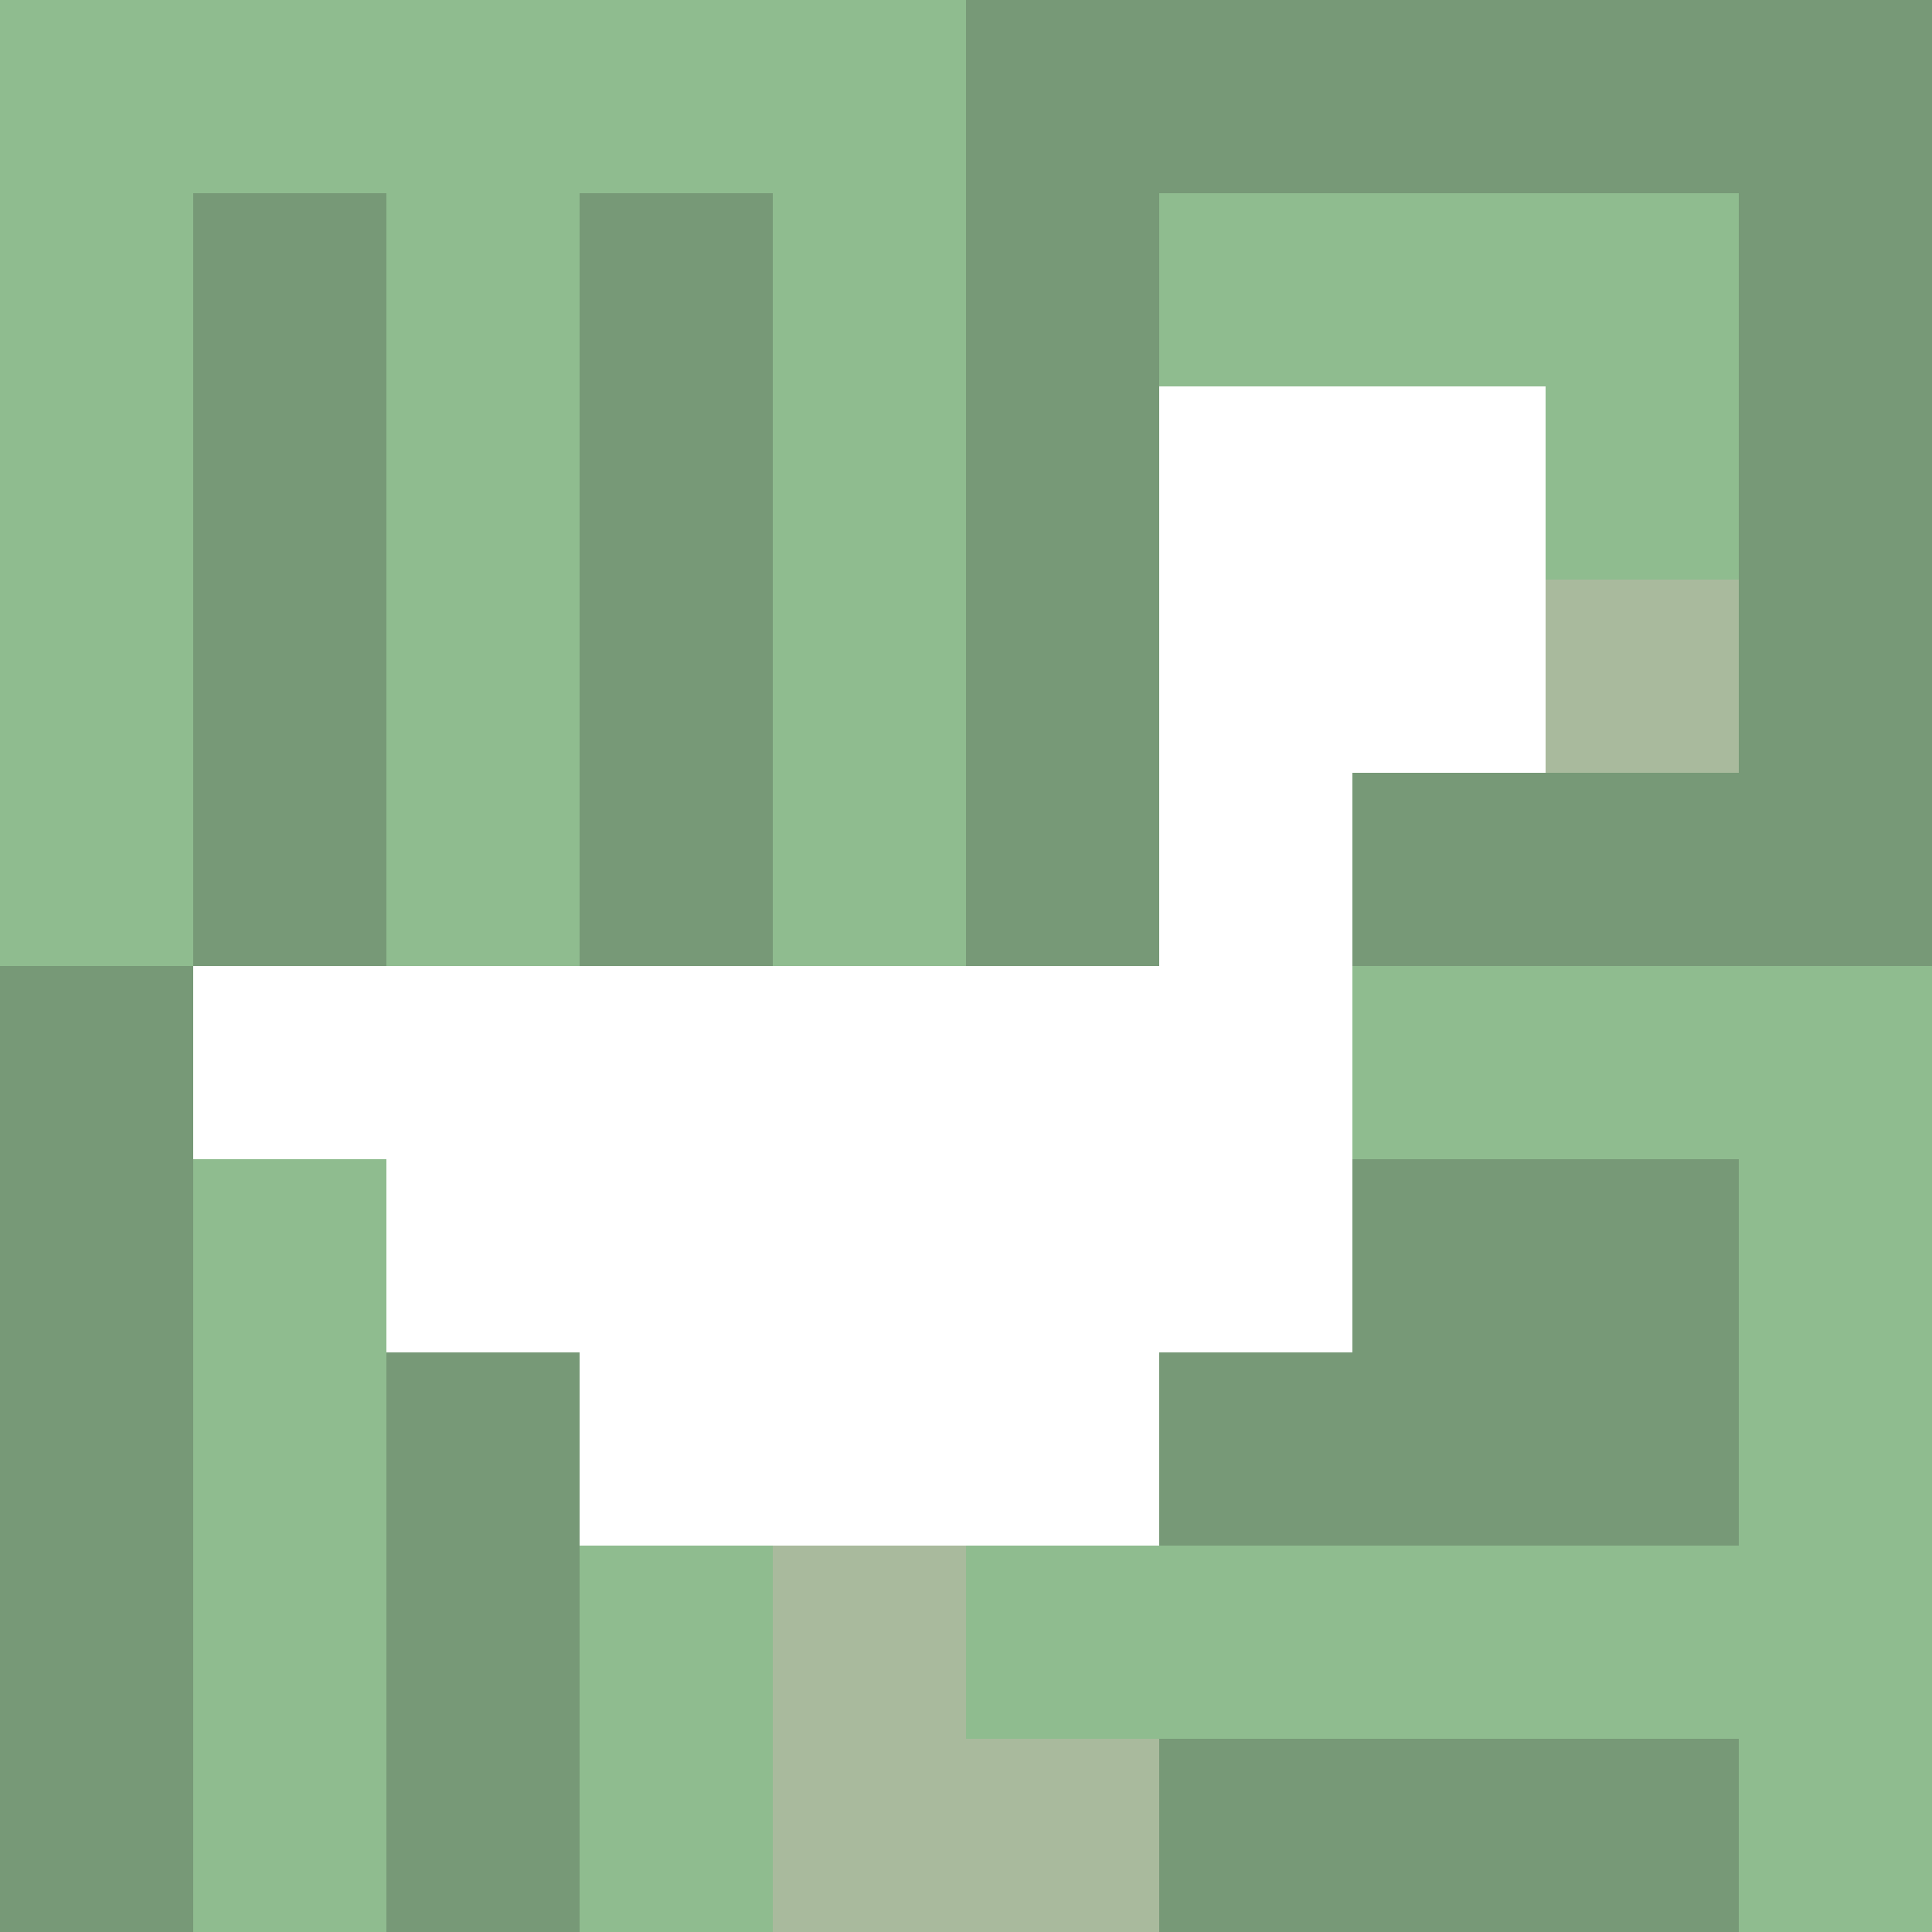
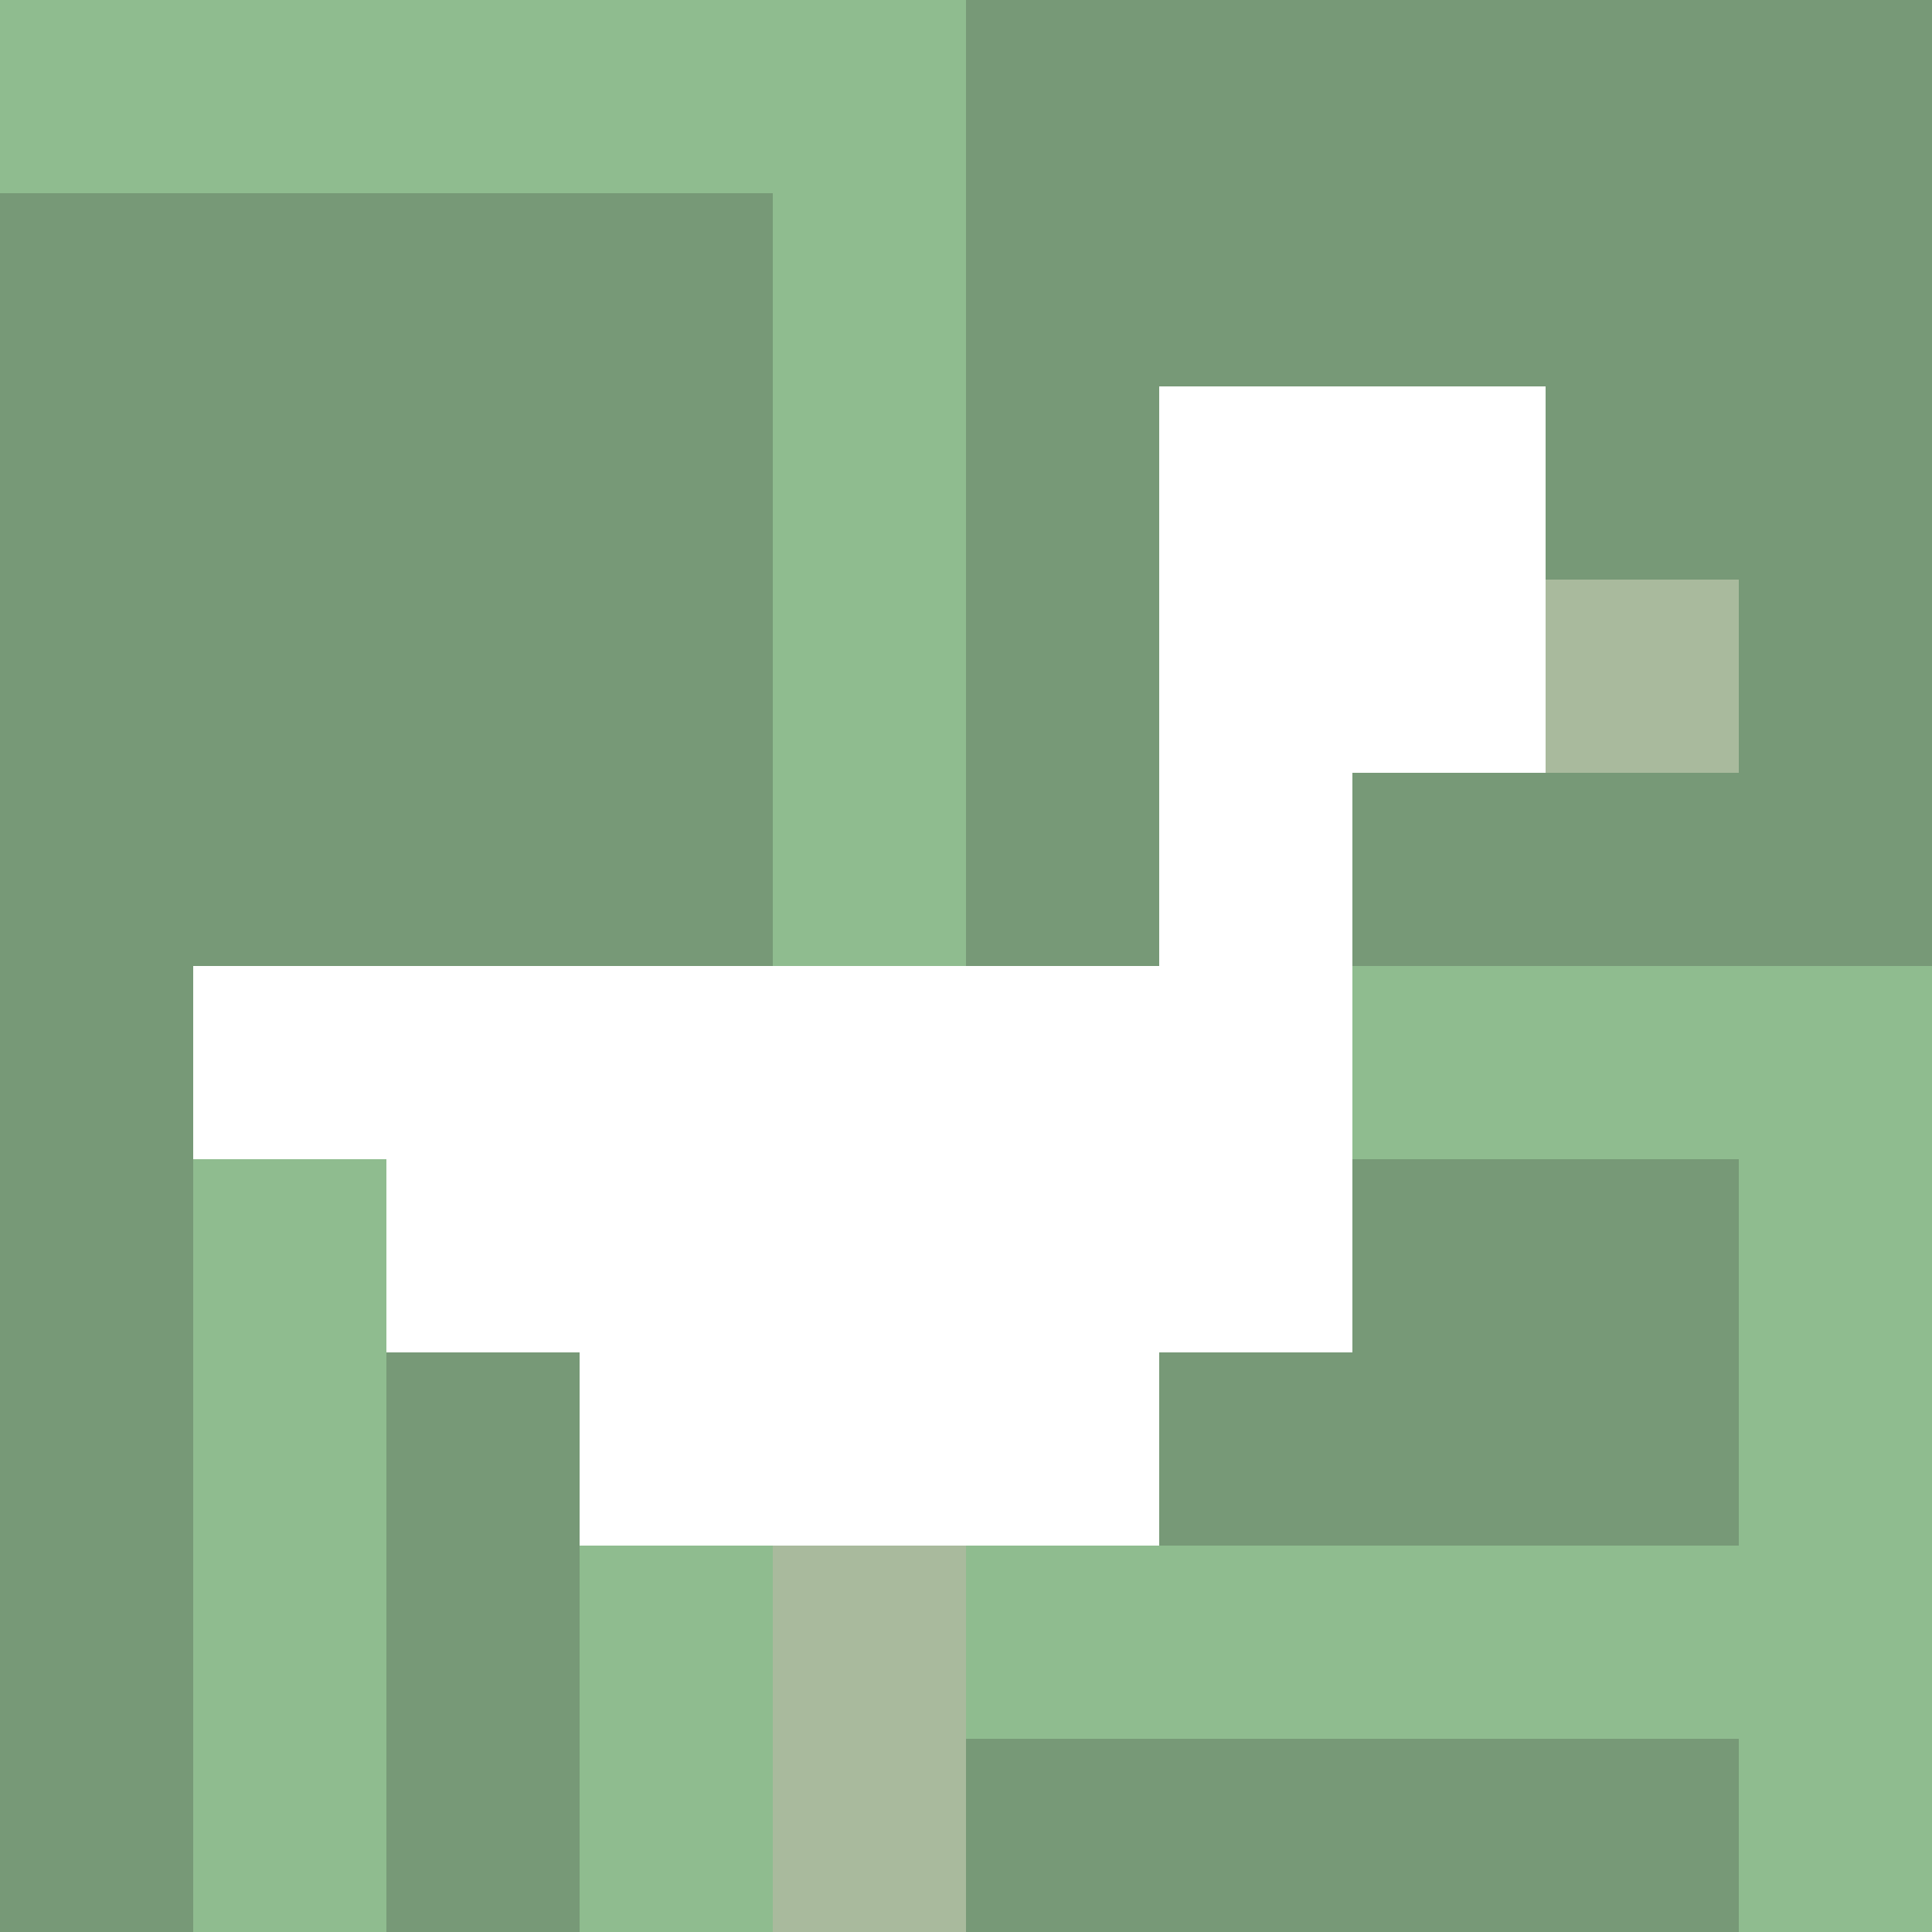
<svg xmlns="http://www.w3.org/2000/svg" version="1.1" width="100%" height="100%" viewBox="0 0 660 660" preserveAspectRatio="xMidYMid meet">
  <title>'goose-pfp-profile' by Dmitri Cherniak</title>
  <desc>The Goose Is Loose (Green Edition)</desc>
  <rect width="100%" height="100%" fill="#FFFFFF" />
  <g>
    <g id="0-0">
      <rect x="0" y="0" height="660" width="660" fill="#779977" />
      <g>
        <rect id="0-0-0-0-5-1" x="0" y="0" width="330" height="66" fill="#8FBC8F" />
-         <rect id="0-0-0-0-1-5" x="0" y="0" width="66" height="330" fill="#8FBC8F" />
-         <rect id="0-0-2-0-1-5" x="132" y="0" width="66" height="330" fill="#8FBC8F" />
        <rect id="0-0-4-0-1-5" x="264" y="0" width="66" height="330" fill="#8FBC8F" />
-         <rect id="0-0-6-1-3-3" x="396" y="66" width="198" height="198" fill="#8FBC8F" />
        <rect id="0-0-1-6-1-4" x="66" y="396" width="66" height="264" fill="#8FBC8F" />
        <rect id="0-0-3-6-1-4" x="198" y="396" width="66" height="264" fill="#8FBC8F" />
        <rect id="0-0-5-5-5-1" x="330" y="330" width="330" height="66" fill="#8FBC8F" />
        <rect id="0-0-5-8-5-1" x="330" y="528" width="330" height="66" fill="#8FBC8F" />
-         <rect id="0-0-5-5-1-5" x="330" y="330" width="66" height="330" fill="#8FBC8F" />
        <rect id="0-0-9-5-1-5" x="594" y="330" width="66" height="330" fill="#8FBC8F" />
      </g>
      <g>
        <rect id="0-0-6-2-2-2" x="396" y="132" width="132" height="132" fill="#FFFFFF" />
        <rect id="0-0-6-2-1-4" x="396" y="132" width="66" height="264" fill="#FFFFFF" />
        <rect id="0-0-1-5-5-1" x="66" y="330" width="330" height="66" fill="#FFFFFF" />
        <rect id="0-0-2-5-5-2" x="132" y="330" width="330" height="132" fill="#FFFFFF" />
        <rect id="0-0-3-5-3-3" x="198" y="330" width="198" height="198" fill="#FFFFFF" />
        <rect id="0-0-8-3-1-1" x="528" y="198" width="66" height="66" fill="#A9BA9D" />
        <rect id="0-0-4-8-1-2" x="264" y="528" width="66" height="132" fill="#A9BA9D" />
-         <rect id="0-0-4-9-2-1" x="264" y="594" width="132" height="66" fill="#A9BA9D" />
      </g>
    </g>
  </g>
</svg>